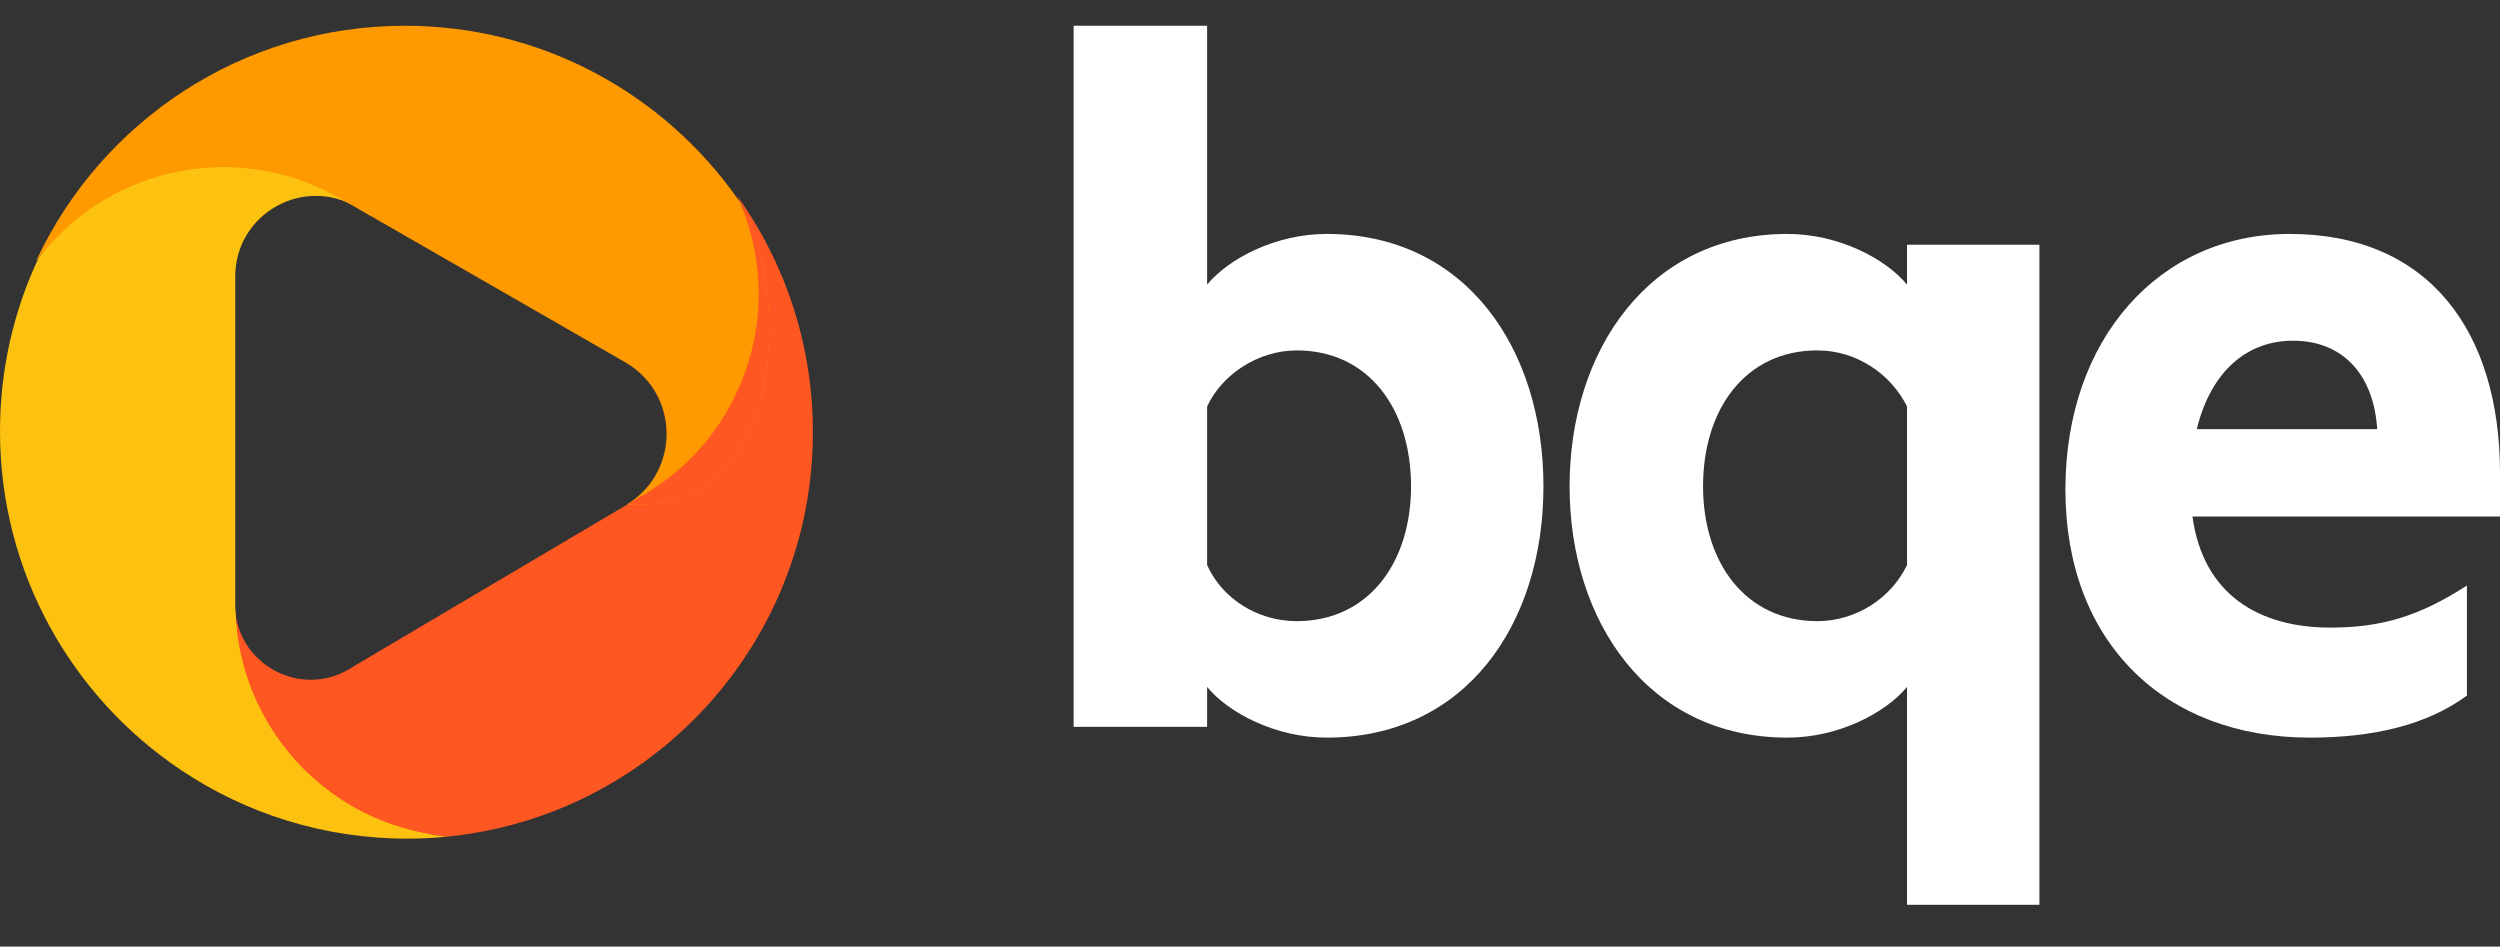
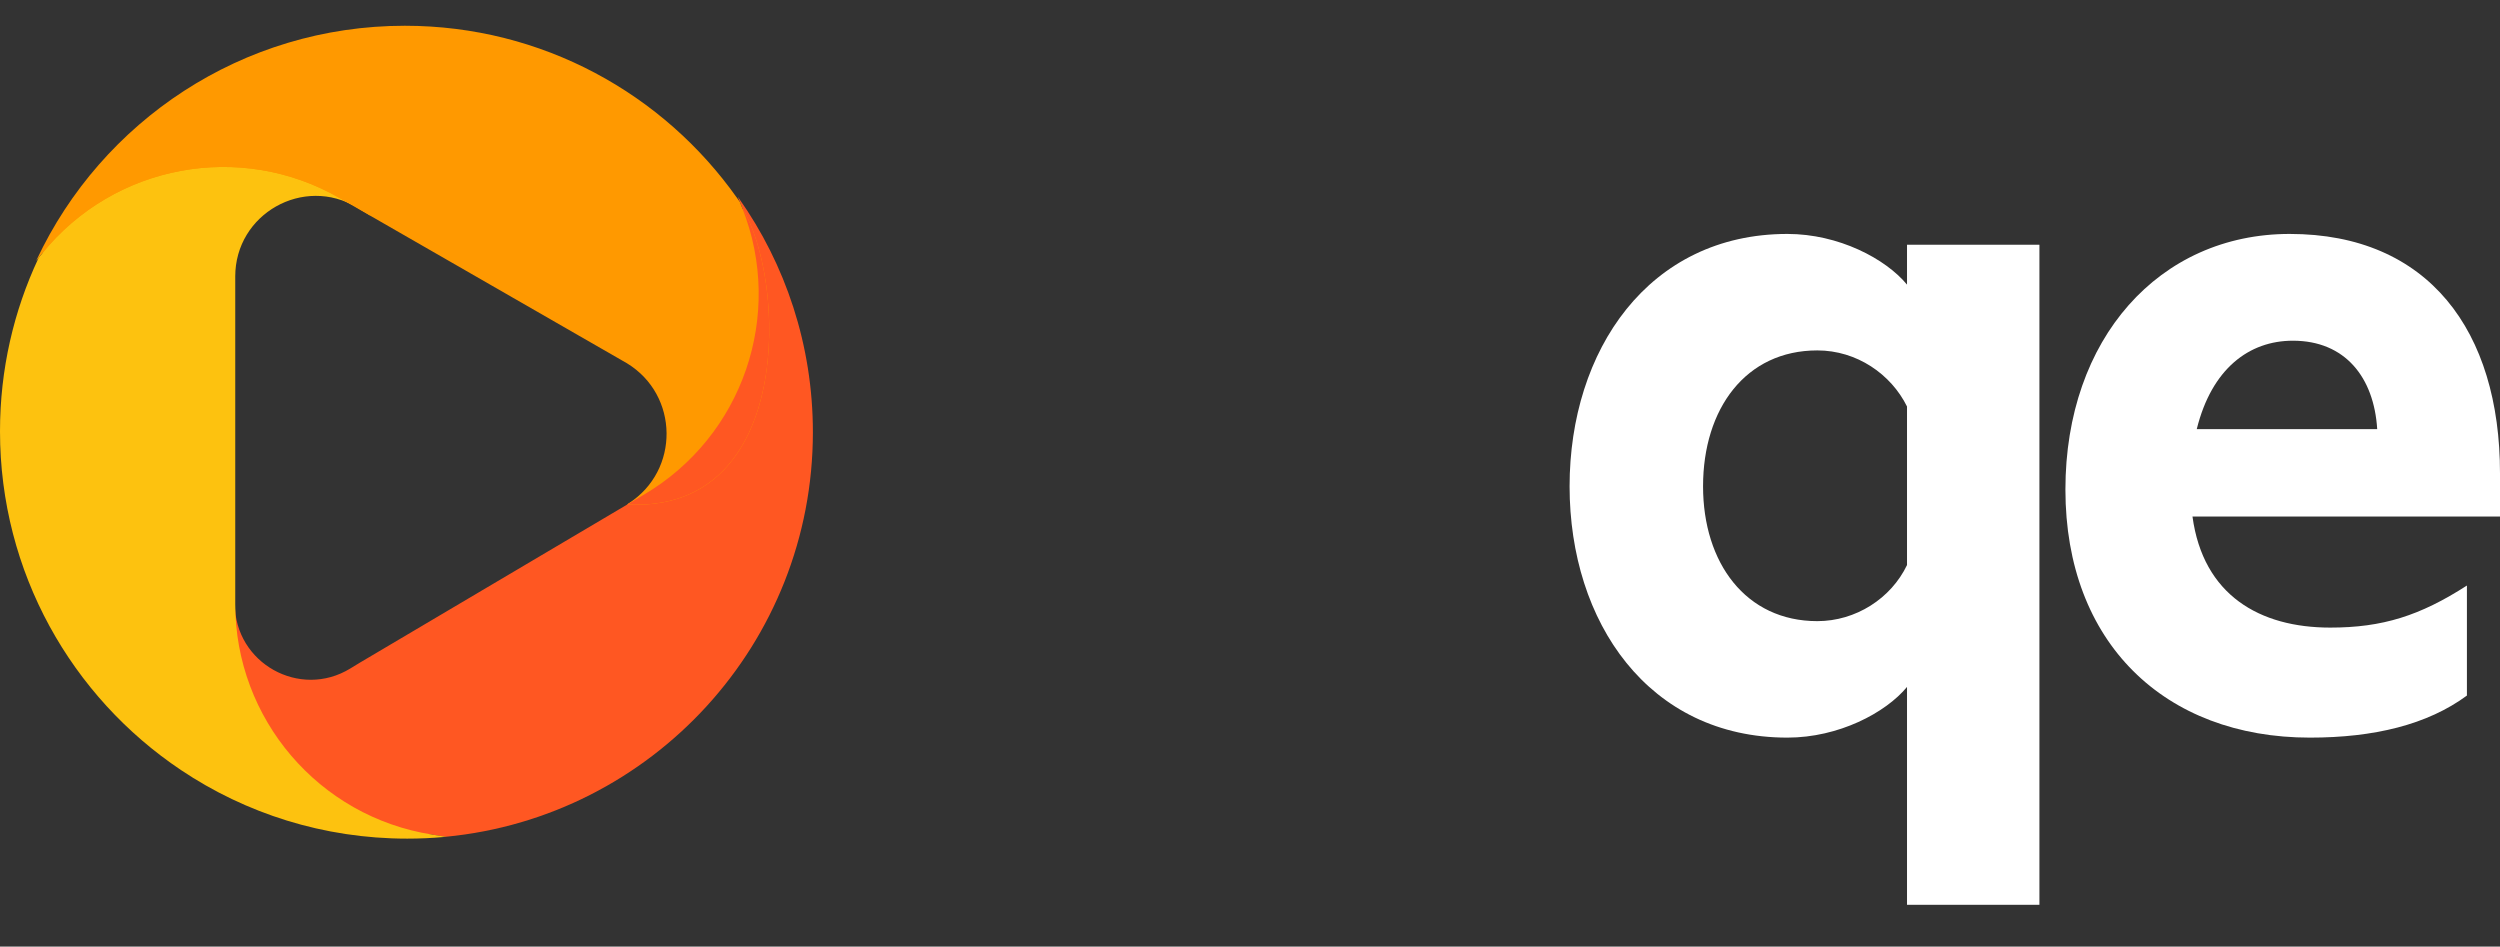
<svg xmlns="http://www.w3.org/2000/svg" width="103" height="39" viewBox="0 0 103 39" fill="none">
  <rect x="0" y="0" width="103" height="39" fill="#333333" stroke="none" />
-   <path d="M49.733 28.302C50.612 29.368 52.548 30.39 54.66 30.39C60.379 30.39 63.59 25.724 63.59 20.036C63.59 14.348 60.379 9.638 54.66 9.638C52.548 9.638 50.612 10.66 49.733 11.726V1.061H44.233V29.946H49.733V28.302ZM49.733 16.748C50.349 15.415 51.844 14.437 53.428 14.437C56.376 14.437 58.135 16.837 58.135 20.036C58.135 23.191 56.376 25.591 53.428 25.591C51.8 25.591 50.349 24.658 49.733 23.28V16.748Z" fill="white" />
  <path d="M78.569 37.278H84.024V10.082H78.569V11.726C77.689 10.66 75.753 9.638 73.641 9.638C67.922 9.638 64.667 14.437 64.667 20.036C64.667 25.635 67.922 30.39 73.641 30.39C75.753 30.39 77.689 29.368 78.569 28.302V37.278ZM78.569 23.28C77.909 24.658 76.457 25.591 74.873 25.591C71.925 25.591 70.166 23.191 70.166 20.036C70.166 16.837 71.925 14.437 74.873 14.437C76.501 14.437 77.909 15.415 78.569 16.748V23.28Z" fill="white" />
  <path d="M103 21.28V19.503C103 13.637 100.053 9.638 94.334 9.638C88.967 9.638 85.095 13.948 85.095 20.169C85.095 26.48 89.186 30.39 95.17 30.39C97.809 30.39 100.009 29.857 101.637 28.657V24.124C99.701 25.369 98.161 25.857 96.005 25.857C93.102 25.857 90.77 24.524 90.33 21.28H103ZM94.466 14.037C96.621 14.037 97.809 15.548 97.941 17.681H90.506C91.122 15.192 92.662 14.037 94.466 14.037Z" fill="white" />
  <path d="M18.366 34.475C26.854 33.66 33.491 26.508 33.491 17.807C33.491 14.219 32.363 10.895 30.442 8.169L30.399 8.109L30.587 8.584C32.321 12.977 30.602 17.979 26.534 20.377L14.831 27.299L14.434 27.541C12.352 28.818 9.676 27.32 9.676 24.877C5.21 31.203 13.397 34.18 17.808 34.387L18.366 34.475Z" fill="#FF5722" />
  <path d="M1.592 10.623C1.588 10.63 1.585 10.637 1.582 10.644C0.567 12.807 0 15.221 0 17.768C0 23.588 2.96 28.715 7.456 31.726C10.121 33.511 13.327 34.552 16.775 34.552C17.287 34.552 17.793 34.529 18.292 34.484L18.378 34.477L17.808 34.386C13.135 33.649 9.692 29.619 9.692 24.885V11.39C9.692 8.811 12.507 7.22 14.716 8.55L15.257 8.876C12.274 2.77 4.093 6.271 1.739 10.441L1.592 10.623Z" fill="#FDC20F" />
-   <path d="M9.701 25.284C9.684 25.151 9.676 25.015 9.676 24.877C5.21 31.203 13.397 34.18 17.808 34.386C13.267 33.669 9.888 29.843 9.701 25.284Z" fill="#FDC20F" />
  <path d="M1.739 10.441L1.488 10.751L1.513 10.698C4.186 5.004 9.972 1.061 16.679 1.061C22.34 1.061 27.344 3.87 30.375 8.169C30.412 8.221 30.448 8.273 30.484 8.326L30.586 8.584C32.374 11.48 32.746 21.156 25.831 20.784L25.892 20.744C28.013 19.387 27.98 16.278 25.831 14.967L13.999 8.165C9.909 5.804 4.709 6.769 1.739 10.441Z" fill="#FF9900" />
  <path d="M30.586 8.584C32.374 11.479 32.746 21.143 25.845 20.784L26.534 20.377C30.602 17.979 32.321 12.976 30.586 8.584Z" fill="#FF5722" />
  <path d="M14.288 8.331L13.999 8.165C9.909 5.804 4.708 6.769 1.738 10.441C4.093 6.271 12.274 2.77 15.257 8.876L14.715 8.55C14.575 8.466 14.432 8.393 14.288 8.331Z" fill="#FF9900" />
</svg>